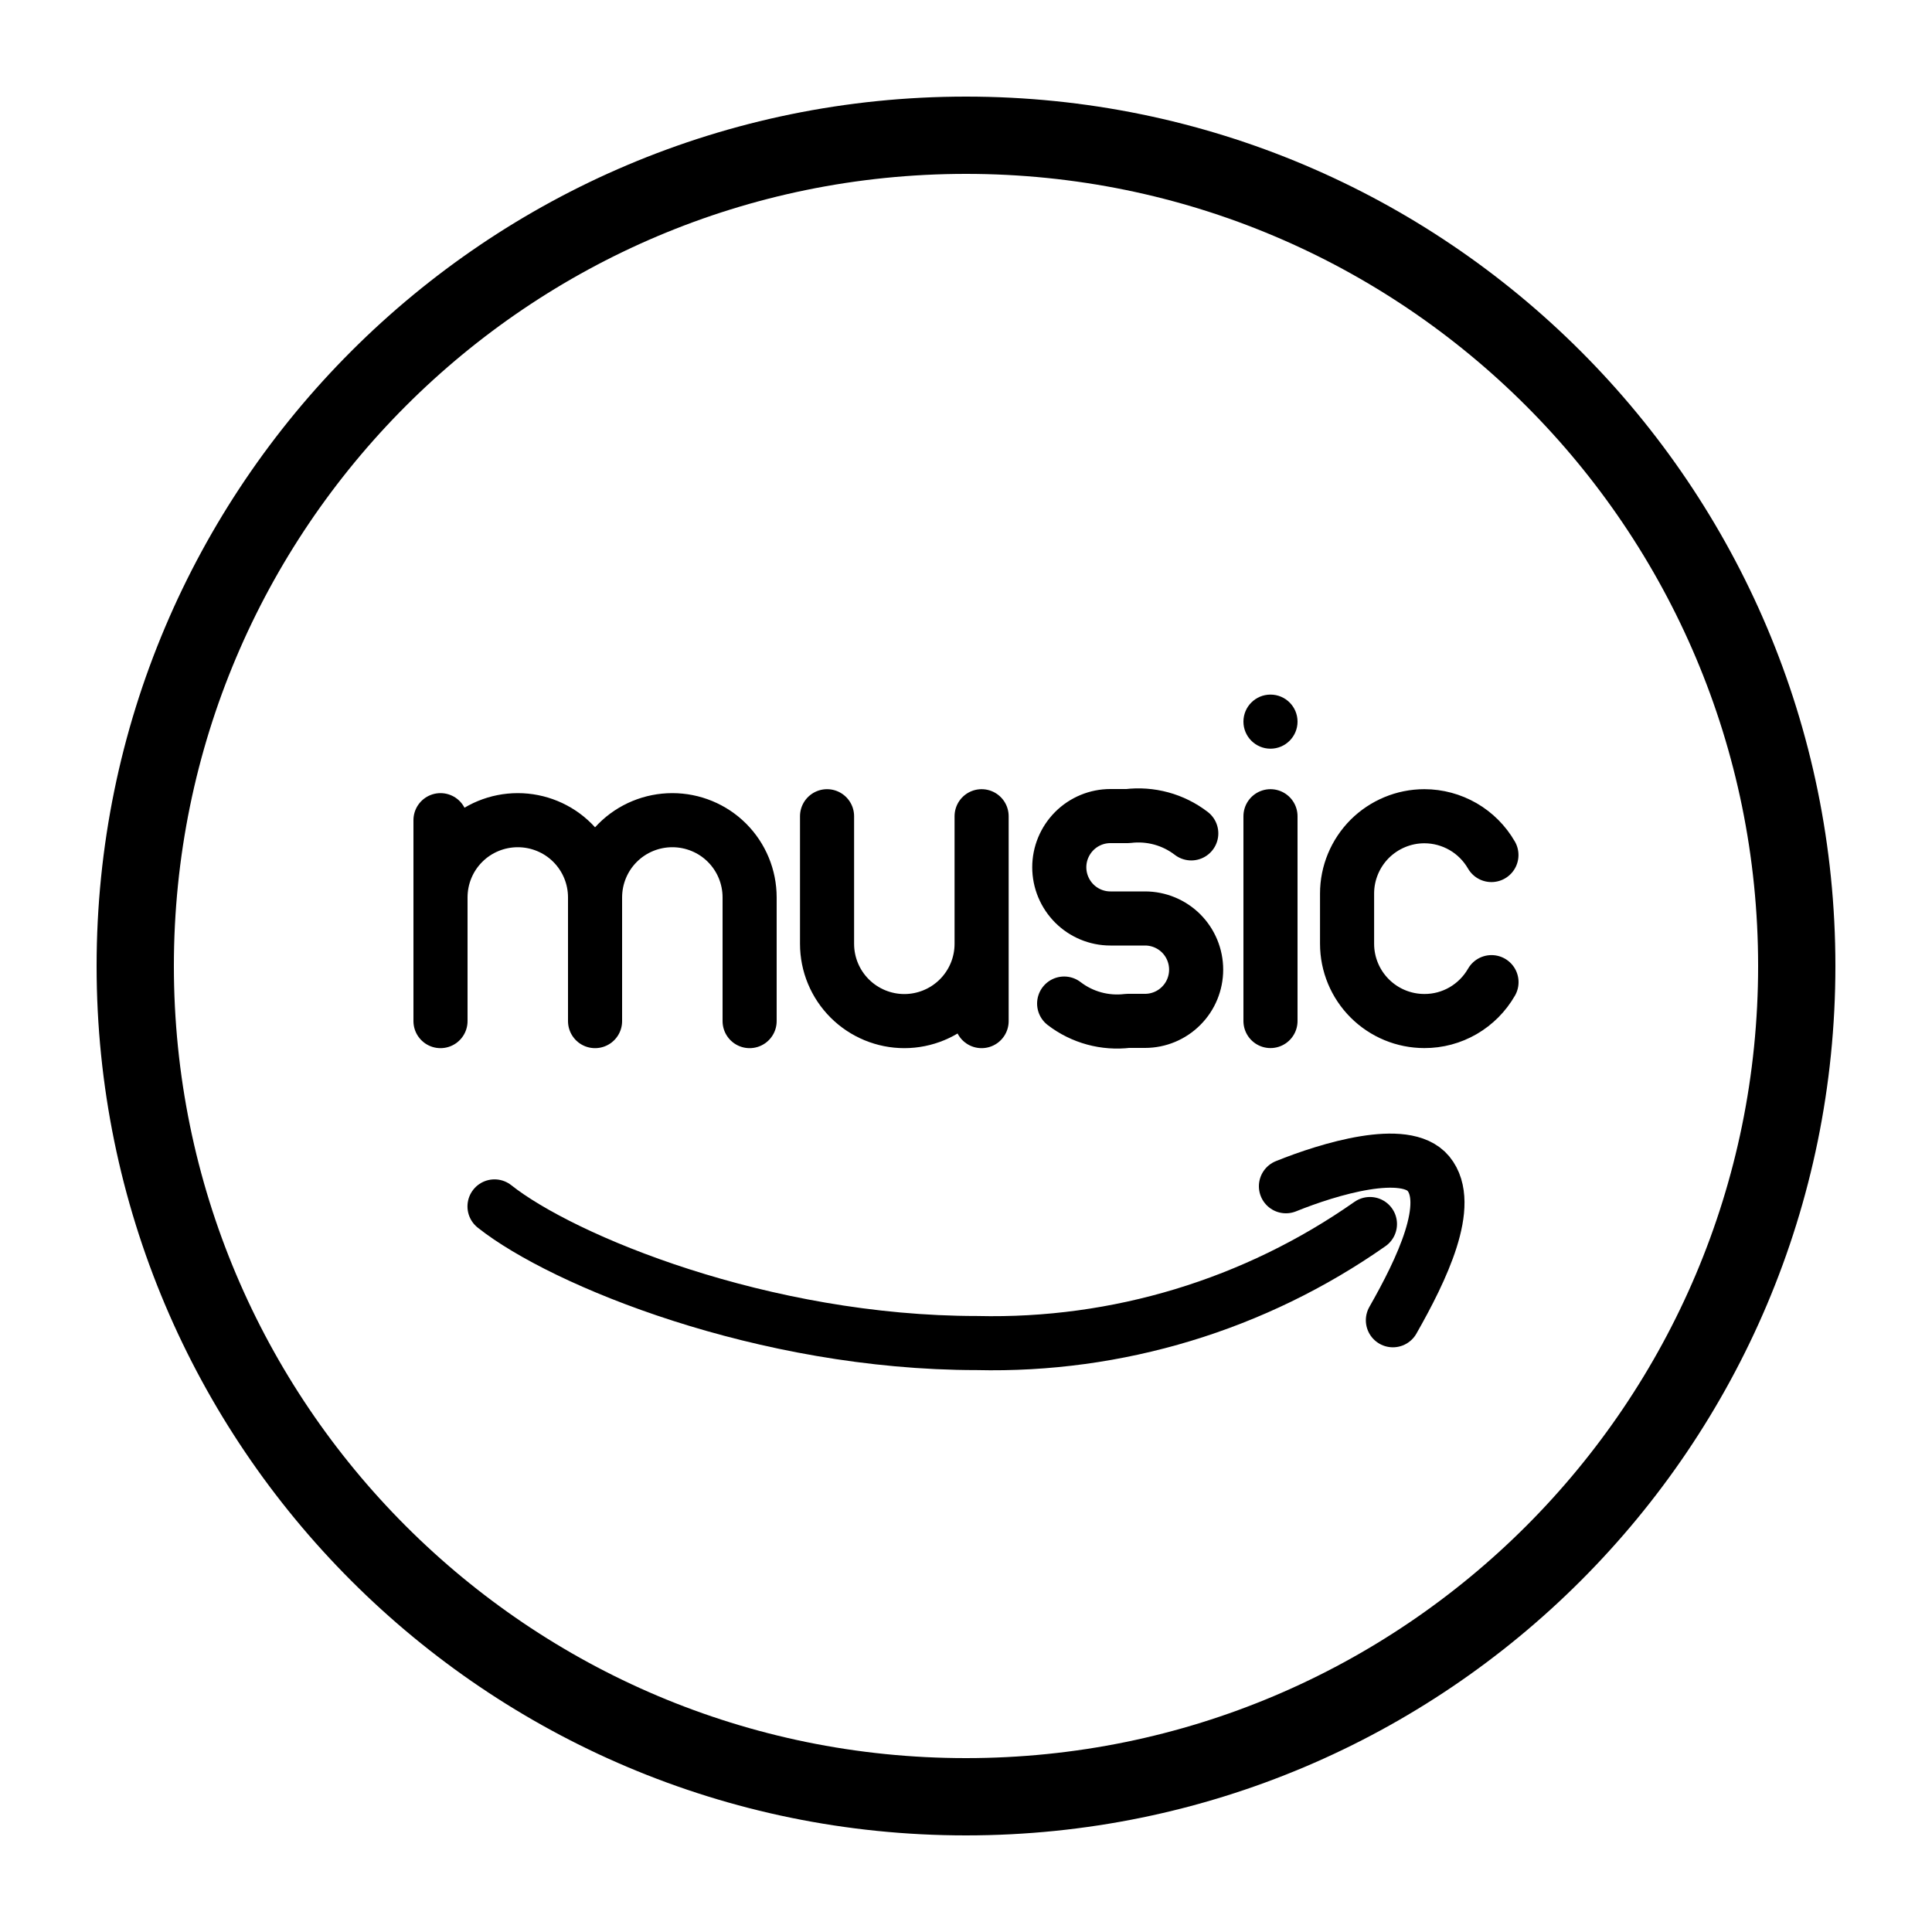
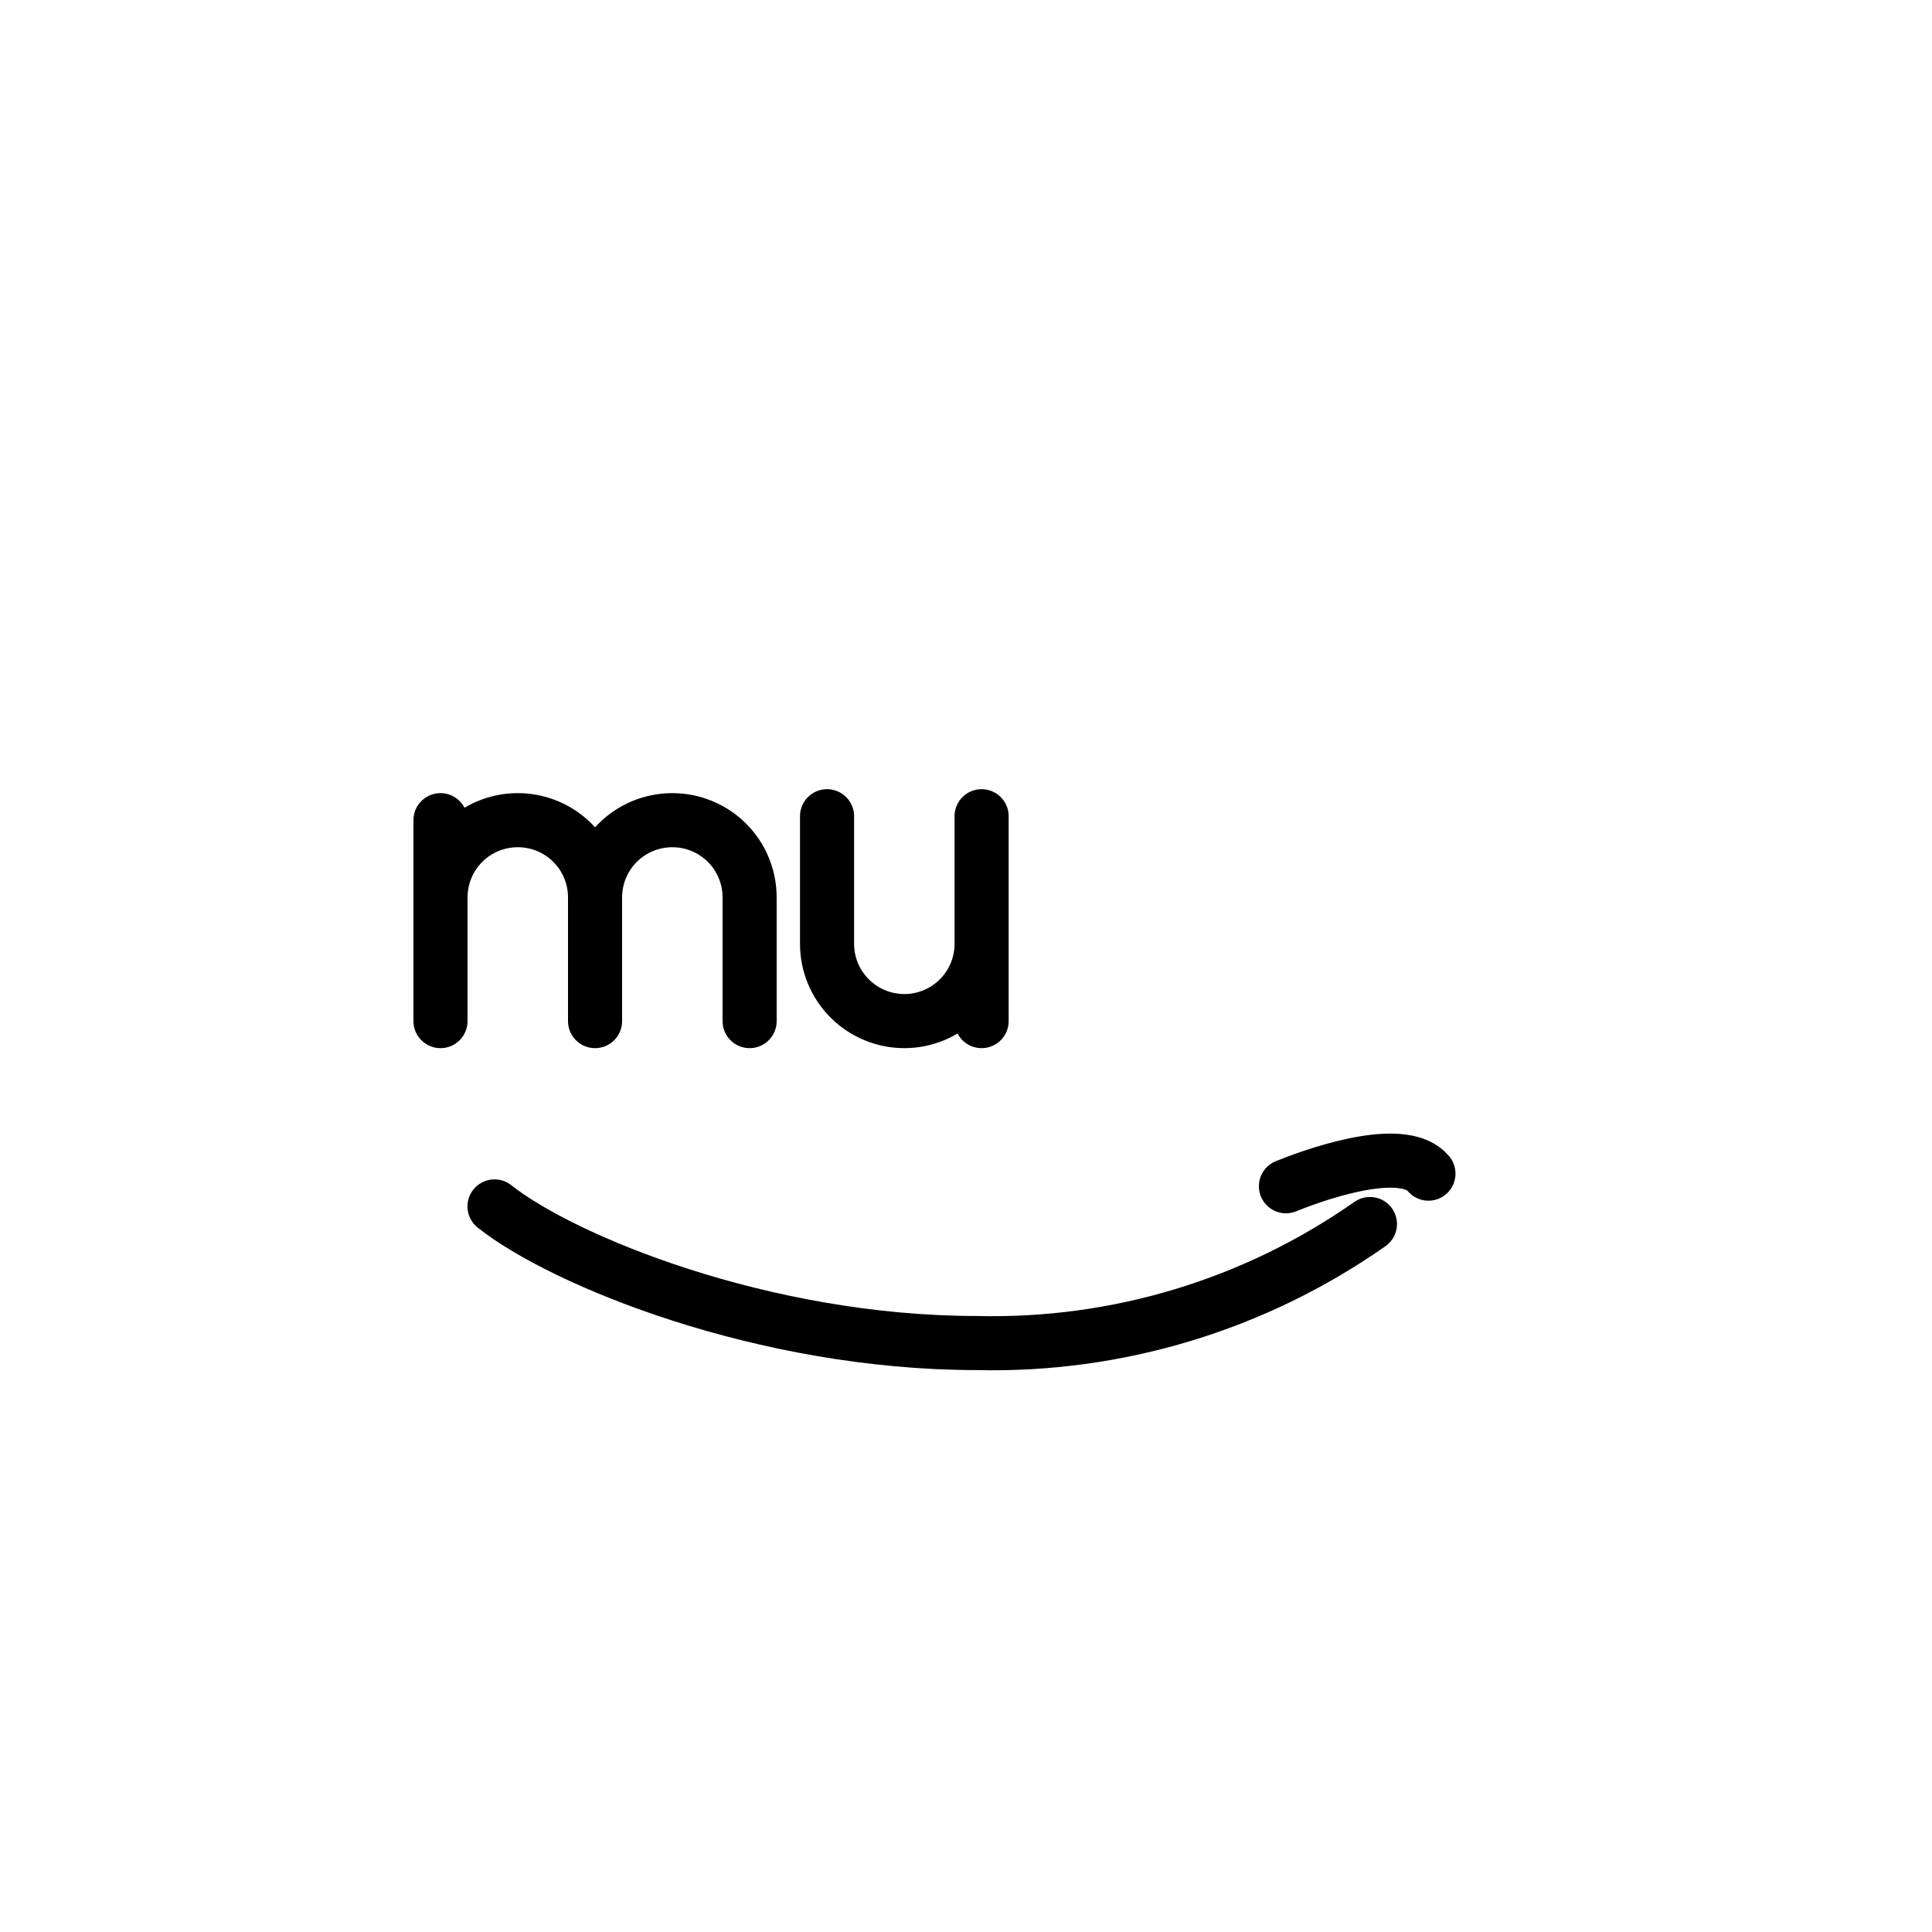
<svg xmlns="http://www.w3.org/2000/svg" width="25" height="25" viewBox="0 0 25 25" fill="none">
-   <path d="M12.5 23.25C18.437 23.25 23.25 18.437 23.25 12.5C23.25 6.563 18.437 1.75 12.5 1.75C6.563 1.75 1.75 6.563 1.75 12.5C1.75 18.437 6.563 23.25 12.5 23.25Z" stroke="black" stroke-linecap="round" stroke-linejoin="round" />
-   <path d="M16.64 15.35C17.197 15.125 18.186 14.826 18.484 15.187C18.806 15.578 18.399 16.425 18.024 17.084" stroke="black" stroke-width="0.7" stroke-linecap="round" stroke-linejoin="round" />
+   <path d="M16.64 15.35C17.197 15.125 18.186 14.826 18.484 15.187" stroke="black" stroke-width="0.7" stroke-linecap="round" stroke-linejoin="round" />
  <path d="M6.399 15.611C7.279 16.31 9.876 17.379 12.643 17.379C14.459 17.422 16.24 16.882 17.727 15.839M10.702 10.562V12.213C10.702 12.478 10.807 12.732 10.995 12.92C11.182 13.107 11.437 13.213 11.702 13.213C11.967 13.213 12.222 13.107 12.409 12.92C12.597 12.732 12.702 12.478 12.702 12.213M12.702 12.213V10.562M12.702 12.213V13.213M5.7 11.613C5.7 11.347 5.805 11.093 5.993 10.905C6.18 10.718 6.435 10.613 6.7 10.613C6.965 10.613 7.22 10.718 7.407 10.905C7.595 11.093 7.7 11.347 7.7 11.613M7.7 11.613V13.213M7.7 11.613C7.7 11.347 7.805 11.093 7.993 10.905C8.18 10.718 8.435 10.613 8.7 10.613C8.965 10.613 9.22 10.718 9.407 10.905C9.595 11.093 9.7 11.347 9.7 11.613V13.213M5.7 10.613V13.213" stroke="black" stroke-width="0.7" stroke-linecap="round" stroke-linejoin="round" />
-   <path d="M16.44 9.688C16.633 9.688 16.79 9.531 16.79 9.338C16.79 9.144 16.633 8.988 16.44 8.988C16.247 8.988 16.09 9.144 16.09 9.338C16.09 9.531 16.247 9.688 16.44 9.688Z" fill="black" />
-   <path d="M16.44 10.562V13.212M13.77 12.986C14.004 13.166 14.3 13.246 14.593 13.21H14.817C14.992 13.21 15.161 13.14 15.285 13.015C15.409 12.891 15.478 12.723 15.478 12.547C15.478 12.372 15.409 12.204 15.285 12.079C15.161 11.955 14.992 11.885 14.817 11.885H14.368C14.193 11.885 14.025 11.815 13.901 11.691C13.777 11.566 13.707 11.398 13.707 11.222C13.707 11.047 13.777 10.879 13.901 10.754C14.025 10.63 14.193 10.56 14.368 10.56H14.593C14.886 10.524 15.181 10.604 15.415 10.784M19.3 12.709C19.212 12.862 19.086 12.989 18.933 13.078C18.781 13.166 18.608 13.213 18.431 13.212C18.166 13.212 17.912 13.107 17.724 12.919C17.537 12.732 17.431 12.478 17.431 12.212V11.562C17.431 11.297 17.537 11.043 17.724 10.855C17.912 10.668 18.166 10.562 18.431 10.562C18.608 10.562 18.78 10.609 18.933 10.697C19.085 10.785 19.211 10.912 19.299 11.064" stroke="black" stroke-width="0.7" stroke-linecap="round" stroke-linejoin="round" />
</svg>